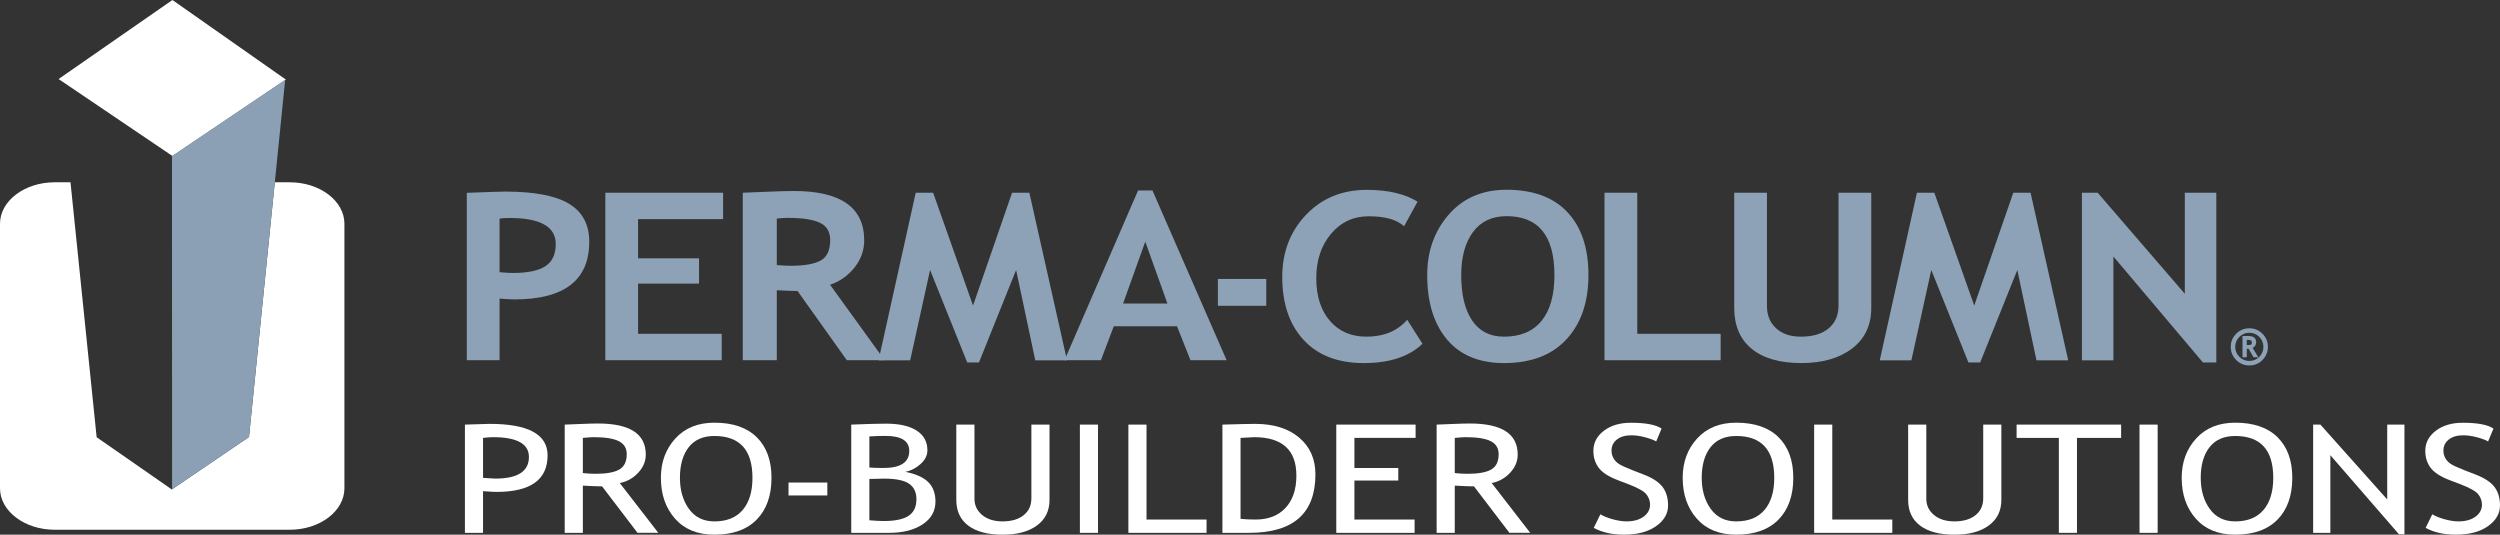
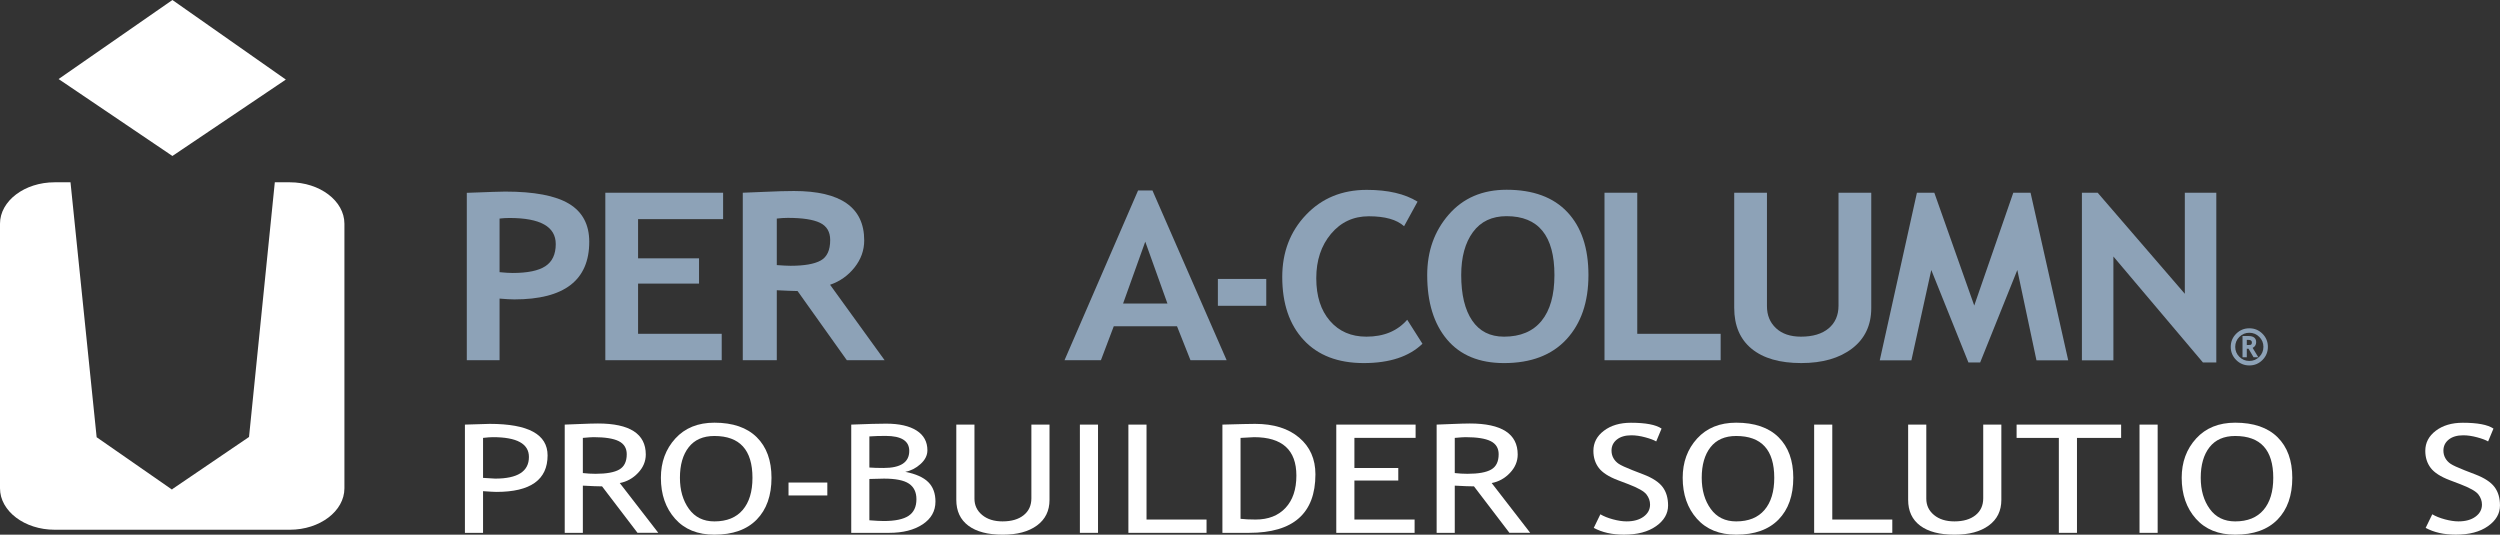
<svg xmlns="http://www.w3.org/2000/svg" id="a" viewBox="0 0 225.174 48.159">
  <rect x="0" y="0" width="225.174" height="48.159" fill="#333333" stroke="none" />
  <defs>
    <style>.b,.c{fill-rule:evenodd;}.b,.d{fill:#fff;}.c{fill:#8ba0b5;}.e{fill:#8da2b7;}</style>
  </defs>
-   <path class="d" d="M43.508,44.24v3.753h-1.633v-9.749c1.235-.044,1.981-.066,2.237-.066,3.473,0,5.209.947,5.209,2.841,0,2.191-1.535,3.287-4.605,3.287-.185,0-.588-.022-1.208-.066h0ZM43.508,39.442v3.6c.691.044,1.056.066,1.094.066,2.025,0,3.038-.65,3.038-1.95,0-1.188-1.081-1.783-3.242-1.783-.218,0-.514.022-.89.066Z" />
+   <path class="d" d="M43.508,44.24v3.753h-1.633v-9.749c1.235-.044,1.981-.066,2.237-.066,3.473,0,5.209.947,5.209,2.841,0,2.191-1.535,3.287-4.605,3.287-.185,0-.588-.022-1.208-.066h0M43.508,39.442v3.6c.691.044,1.056.066,1.094.066,2.025,0,3.038-.65,3.038-1.95,0-1.188-1.081-1.783-3.242-1.783-.218,0-.514.022-.89.066Z" />
  <path class="d" d="M57.421,47.993l-3.193-4.186c-.365,0-.942-.022-1.731-.066v4.252h-1.633v-9.749c.06,0,.483-.017,1.27-.05s1.36-.05,1.719-.05c2.874,0,4.312.932,4.312,2.795,0,.612-.231,1.163-.694,1.653s-1.013.795-1.649.915l3.47,4.485h-1.87 0ZM52.497,39.442v3.167c.392.044.773.066,1.144.066.98,0,1.693-.128,2.139-.386s.67-.716.67-1.377c0-.545-.24-.938-.719-1.178s-1.236-.359-2.27-.359c-.164,0-.485.022-.964.066Z" />
  <path class="d" d="M59.526,43.035c0-1.411.434-2.59,1.302-3.54.868-.949,2.04-1.424,3.516-1.424,1.66,0,2.933.437,3.817,1.311s1.327,2.092,1.327,3.653c0,1.602-.444,2.856-1.331,3.763-.888.907-2.159,1.361-3.813,1.361-1.508,0-2.688-.479-3.54-1.438s-1.278-2.187-1.278-3.687ZM61.241,43.035c0,1.118.271,2.052.812,2.802.541.75,1.305,1.125,2.291,1.125,1.116,0,1.966-.344,2.552-1.032.585-.688.878-1.652.878-2.895,0-2.511-1.144-3.766-3.43-3.766-1.013,0-1.783.337-2.311,1.011-.528.675-.792,1.593-.792,2.755Z" />
  <path class="d" d="M71.022,44.626v-1.164h3.495v1.164h-3.495Z" />
  <path class="d" d="M80.084,47.993h-3.413v-9.749c1.453-.058,2.501-.086,3.144-.086,1.181,0,2.096.208,2.744.622.648.415.972,1.008.972,1.78,0,.453-.207.865-.621,1.238-.414.373-.871.605-1.372.699.947.186,1.637.495,2.07.925s.649,1.016.649,1.756c0,.856-.385,1.54-1.156,2.05-.77.51-1.776.765-3.017.765l0.0 0ZM78.304,39.309v2.801c.343.027.768.04,1.274.04,1.546,0,2.319-.512,2.319-1.537,0-.9-.71-1.351-2.131-1.351-.544,0-1.032.016-1.462.047l-0-0ZM78.304,43.142v3.72c.561.044.991.067,1.291.067,1.023,0,1.771-.157,2.241-.469.471-.313.707-.811.707-1.494,0-.634-.225-1.102-.674-1.404s-1.199-.453-2.25-.453c0,0-1.315.033-1.315.033Z" />
  <path class="d" d="M86.136,38.244h1.633v6.674c0,.595.231,1.083.694,1.467.462.384,1.075.576,1.837.576.805,0,1.439-.187,1.902-.559s.694-.878.694-1.517v-6.641h1.633v6.781c0,.985-.377,1.753-1.131,2.306s-1.782.829-3.083.829c-1.339,0-2.371-.271-3.095-.812-.724-.541-1.086-1.317-1.086-2.329v-6.774h-0Z" />
  <path class="d" d="M97.265,47.993v-9.749h1.633v9.749h-1.633Z" />
  <path class="d" d="M101.634,47.993v-9.749h1.633v8.551h5.406v1.198h-7.039v0Z" />
  <path class="d" d="M112.511,47.993h-2.409v-9.749c1.535-.044,2.518-.066,2.948-.066,1.671,0,2.994.414,3.968,1.241.975.827,1.462,1.929,1.462,3.304,0,3.513-1.99,5.27-5.969,5.27ZM111.735,39.442v7.287c.365.044.817.066,1.355.066,1.144,0,2.042-.349,2.695-1.048s.98-1.669.98-2.911c0-2.307-1.271-3.46-3.813-3.46-.152,0-.558.022-1.217.066Z" />
  <path class="d" d="M121.991,39.442v2.708h3.952v1.131h-3.952v3.513h5.422v1.198h-7.055v-9.749h7.145v1.198h-5.512v0Z" />
  <path class="d" d="M135.954,47.993l-3.193-4.186c-.365,0-.942-.022-1.731-.066v4.252h-1.633v-9.749c.06,0,.483-.017,1.27-.05s1.36-.05,1.719-.05c2.874,0,4.312.932,4.312,2.795,0,.612-.231,1.163-.694,1.653s-1.013.795-1.649.915l3.47,4.485s-1.87,0-1.87,0ZM131.03,39.442v3.167c.392.044.773.066,1.144.066.98,0,1.693-.128,2.139-.386s.67-.716.67-1.377c0-.545-.24-.938-.719-1.178s-1.236-.359-2.27-.359c-.164,0-.485.022-.964.066Z" />
  <path class="d" d="M143.549,47.547l.596-1.225c.305.182.684.334,1.139.456.454.122.861.183,1.221.183.637,0,1.148-.142,1.535-.426.386-.284.58-.646.58-1.085,0-.328-.107-.633-.323-.915-.215-.281-.755-.589-1.621-.921l-.963-.366c-.817-.31-1.387-.679-1.711-1.104-.324-.426-.486-.938-.486-1.537,0-.728.315-1.331.947-1.81.631-.479,1.442-.719,2.433-.719,1.323,0,2.243.175,2.76.525l-.482,1.158c-.218-.129-.55-.253-.996-.373-.446-.12-.86-.18-1.241-.18-.555,0-.992.129-1.311.386s-.478.588-.478.991c0,.249.057.475.171.679.114.204.273.375.478.513.204.137.622.331,1.253.579l.98.379c.816.315,1.39.691,1.719,1.128.33.437.494.993.494,1.667,0,.732-.361,1.353-1.082,1.863-.721.51-1.686.765-2.895.765-1.062,0-1.968-.204-2.719-.612Z" />
  <path class="d" d="M151.559,43.035c0-1.411.434-2.59,1.302-3.54.868-.949,2.04-1.424,3.516-1.424,1.66,0,2.933.437,3.817,1.311s1.327,2.092,1.327,3.653c0,1.602-.444,2.856-1.331,3.763-.888.907-2.159,1.361-3.813,1.361-1.508,0-2.688-.479-3.54-1.438s-1.278-2.187-1.278-3.687ZM153.274,43.035c0,1.118.271,2.052.812,2.802.541.75,1.305,1.125,2.291,1.125,1.116,0,1.966-.344,2.552-1.032.585-.688.878-1.652.878-2.895,0-2.511-1.144-3.766-3.43-3.766-1.013,0-1.783.337-2.311,1.011-.528.675-.792,1.593-.792,2.755Z" />
  <path class="d" d="M163.4,47.993v-9.749h1.633v8.551h5.406v1.198h-7.039v0Z" />
  <path class="d" d="M171.868,38.244h1.633v6.674c0,.595.231,1.083.694,1.467.462.384,1.075.576,1.837.576.805,0,1.439-.187,1.902-.559s.694-.878.694-1.517v-6.641h1.633v6.781c0,.985-.377,1.753-1.131,2.306s-1.782.829-3.083.829c-1.339,0-2.371-.271-3.095-.812-.724-.541-1.086-1.317-1.086-2.329v-6.774Z" />
  <path class="d" d="M187.072,39.442v8.551h-1.633v-8.551h-3.805v-1.198h9.415v1.198h-3.977Z" />
  <path class="d" d="M192.706,47.993v-9.749h1.633v9.749h-1.633Z" />
  <path class="d" d="M196.504,43.035c0-1.411.434-2.59,1.302-3.54.868-.949,2.04-1.424,3.516-1.424,1.66,0,2.933.437,3.817,1.311s1.327,2.092,1.327,3.653c0,1.602-.444,2.856-1.331,3.763-.888.907-2.159,1.361-3.813,1.361-1.508,0-2.688-.479-3.54-1.438s-1.278-2.187-1.278-3.687ZM198.219,43.035c0,1.118.271,2.052.812,2.802.541.75,1.305,1.125,2.291,1.125,1.116,0,1.966-.344,2.552-1.032.585-.688.878-1.652.878-2.895,0-2.511-1.144-3.766-3.43-3.766-1.013,0-1.783.337-2.311,1.011-.528.675-.792,1.593-.792,2.755Z" />
-   <path class="d" d="M216.077,48.126l-6.182-7.127v6.994h-1.551v-9.749h.653l6.019,6.741v-6.741h1.551v9.882h-.49Z" />
  <path class="d" d="M218.478,47.547l.596-1.225c.305.182.684.334,1.139.456.454.122.861.183,1.221.183.637,0,1.148-.142,1.535-.426.386-.284.58-.646.58-1.085,0-.328-.107-.633-.323-.915-.215-.281-.755-.589-1.621-.921l-.963-.366c-.817-.31-1.387-.679-1.711-1.104-.324-.426-.486-.938-.486-1.537,0-.728.315-1.331.947-1.81.631-.479,1.442-.719,2.433-.719,1.323,0,2.243.175,2.76.525l-.482,1.158c-.218-.129-.55-.253-.996-.373-.446-.12-.86-.18-1.241-.18-.555,0-.992.129-1.311.386s-.478.588-.478.991c0,.249.057.475.171.679.114.204.273.375.478.513.204.137.622.331,1.253.579l.98.379c.816.315,1.39.691,1.719,1.128.33.437.494.993.494,1.667,0,.732-.361,1.353-1.082,1.863-.721.51-1.686.765-2.895.765-1.062,0-1.968-.204-2.719-.612Z" />
  <path class="e" d="M44.995,26.894v5.55h-2.95v-15.075c1.967-.076,3.116-.113,3.449-.113,2.625,0,4.544.365,5.758,1.097,1.214.731,1.821,1.873,1.821,3.424,0,3.46-2.246,5.19-6.739,5.19-.333,0-.779-.024-1.338-.072ZM44.995,19.686v4.829c.499.048.892.072,1.18.072,1.346,0,2.33-.204,2.95-.613.62-.408.931-1.072.931-1.992,0-1.565-1.388-2.348-4.164-2.348-.31,0-.609.017-.896.052h0Z" />
  <path class="e" d="M57.471,19.737v3.532h5.491v2.275h-5.491v4.521h7.533v2.379h-10.483v-15.085h10.608v2.378h-7.658v-0Z" />
  <path class="e" d="M76.273,32.444l-4.436-6.23c-.446-.007-1.07-.031-1.872-.072v6.302h-3.063v-15.085c.167,0,.806-.026,1.917-.078,1.112-.051,2.008-.077,2.689-.077,4.221,0,6.331,1.483,6.331,4.449,0,.893-.291,1.706-.874,2.44s-1.316,1.253-2.201,1.555l4.913,6.796h-3.404 0ZM69.965,19.686v4.191c.544.041.96.062,1.248.062,1.233,0,2.135-.158,2.706-.474.571-.315.856-.93.856-1.843,0-.741-.306-1.259-.919-1.555-.613-.295-1.577-.443-2.893-.443-.318,0-.651.021-.999.062h0Z" />
-   <path class="e" d="M96.105,32.454h-2.859l-1.725-8.135-3.347,8.331h-1.055l-3.347-8.331-1.792,8.135h-2.848l3.347-15.096h1.566l3.596,10.163,3.518-10.163h1.554s3.392,15.096,3.392,15.096Z" />
  <path class="e" d="M107.226,32.444l-1.214-3.058h-5.696l-1.157,3.058h-3.279l6.626-15.291h1.293l6.683,15.291h-3.256ZM103.153,21.766l-1.997,5.571h3.994l-1.997-5.571Z" />
  <path class="e" d="M109.694,27.543v-2.42h4.358v2.42h-4.358Z" />
  <path class="e" d="M127.679,18.162l-1.214,2.214c-.658-.598-1.717-.896-3.177-.896-1.384,0-2.519.527-3.404,1.581s-1.328,2.387-1.328,4.0.411,2.894,1.231,3.841c.82.948,1.915,1.421,3.284,1.421,1.566,0,2.791-.508,3.676-1.524l1.373,2.163c-1.203,1.16-2.965,1.74-5.287,1.74-2.322,0-4.126-.693-5.412-2.08-1.286-1.387-1.929-3.278-1.929-5.674,0-2.231.713-4.097,2.139-5.597,1.425-1.5,3.25-2.25,5.474-2.25,1.906,0,3.43.354,4.572,1.061v-0Z" />
  <path class="e" d="M128.548,24.773c0-2.149.648-3.966,1.946-5.453,1.297-1.486,3.031-2.229,5.202-2.229,2.39,0,4.217.673,5.48,2.019,1.263,1.345,1.895,3.233,1.895,5.664s-.66,4.359-1.98,5.787-3.194,2.142-5.622,2.142c-2.231,0-3.943-.707-5.134-2.121-1.191-1.414-1.787-3.35-1.787-5.808ZM131.611,24.773c0,1.764.329,3.13.987,4.098s1.615,1.452,2.871,1.452c1.475,0,2.6-.474,3.375-1.421.775-.947,1.163-2.324,1.163-4.129,0-3.536-1.437-5.303-4.312-5.303-1.316,0-2.326.479-3.029,1.437-.703.958-1.055,2.247-1.055,3.867h0Z" />
  <path class="e" d="M144.517,32.444v-15.085h2.95v12.707h7.511v2.379h-10.461Z" />
  <path class="e" d="M156.199,17.359h2.95v10.225c0,.81.272,1.469.817,1.977.544.508,1.293.762,2.246.762,1.066,0,1.896-.249,2.491-.747.593-.498.891-1.179.891-2.044v-10.174h2.95v10.379c0,1.552-.573,2.767-1.719,3.646-1.146.879-2.676,1.318-4.589,1.318-1.929,0-3.417-.429-4.465-1.287-1.047-.858-1.571-2.087-1.571-3.687v-10.369Z" />
  <path class="e" d="M186.283,32.454h-2.859l-1.725-8.135-3.347,8.331h-1.055l-3.347-8.331-1.792,8.135h-2.848l3.347-15.096h1.566l3.596,10.163,3.518-10.163h1.554l3.392,15.096Z" />
  <path class="e" d="M198.42,32.65l-8.067-9.546v9.35h-2.836v-15.096h1.418l7.851,9.103v-9.103h2.836v15.291s-1.203,0-1.203,0Z" />
  <path class="e" d="M200.922,31.241c0-.462.164-.857.49-1.183.327-.326.722-.489,1.184-.489s.856.163,1.183.489.489.721.489,1.183-.163.857-.489,1.184c-.326.327-.72.49-1.183.49s-.857-.164-1.184-.49c-.327-.327-.49-.722-.49-1.184ZM201.326,31.241c0,.35.124.649.373.897.249.249.548.373.898.373s.649-.124.896-.372c.248-.248.372-.547.372-.899,0-.35-.124-.649-.372-.896-.248-.248-.546-.372-.896-.372-.352,0-.651.124-.899.372-.248.248-.372.546-.372.896ZM202.976,32.176l-.451-.767h-.157v.767h-.385v-1.912h.522c.47,0,.706.186.706.558,0,.229-.105.4-.316.513l.508.841s-.428,0-.428,0ZM202.506,30.611h-.138v.468c.149,0,.25-.004.303-.012.053-.008.092-.03.118-.065s.038-.09.038-.163c0-.152-.107-.228-.321-.228h0Z" />
  <polygon class="b" points="5.277 7.119 15.529 0 25.745 7.167 15.529 14.049 5.277 7.119 5.277 7.119" />
  <path class="b" d="M4.917,16.419h1.433l2.355,22.961,6.804,4.728v-.047l6.921-4.704,2.322-22.938h1.354c2.704,0,4.916,1.679,4.916,3.732v23.83c0,2.053-2.212,3.732-4.916,3.732H4.917c-2.704,0-4.917-1.679-4.917-3.732v-23.83c0-2.053,2.212-3.732,4.917-3.732h0Z" />
-   <polygon class="c" points="15.491 14.064 25.686 7.188 22.43 39.357 15.5 44.066 15.491 14.064 15.491 14.064" />
</svg>